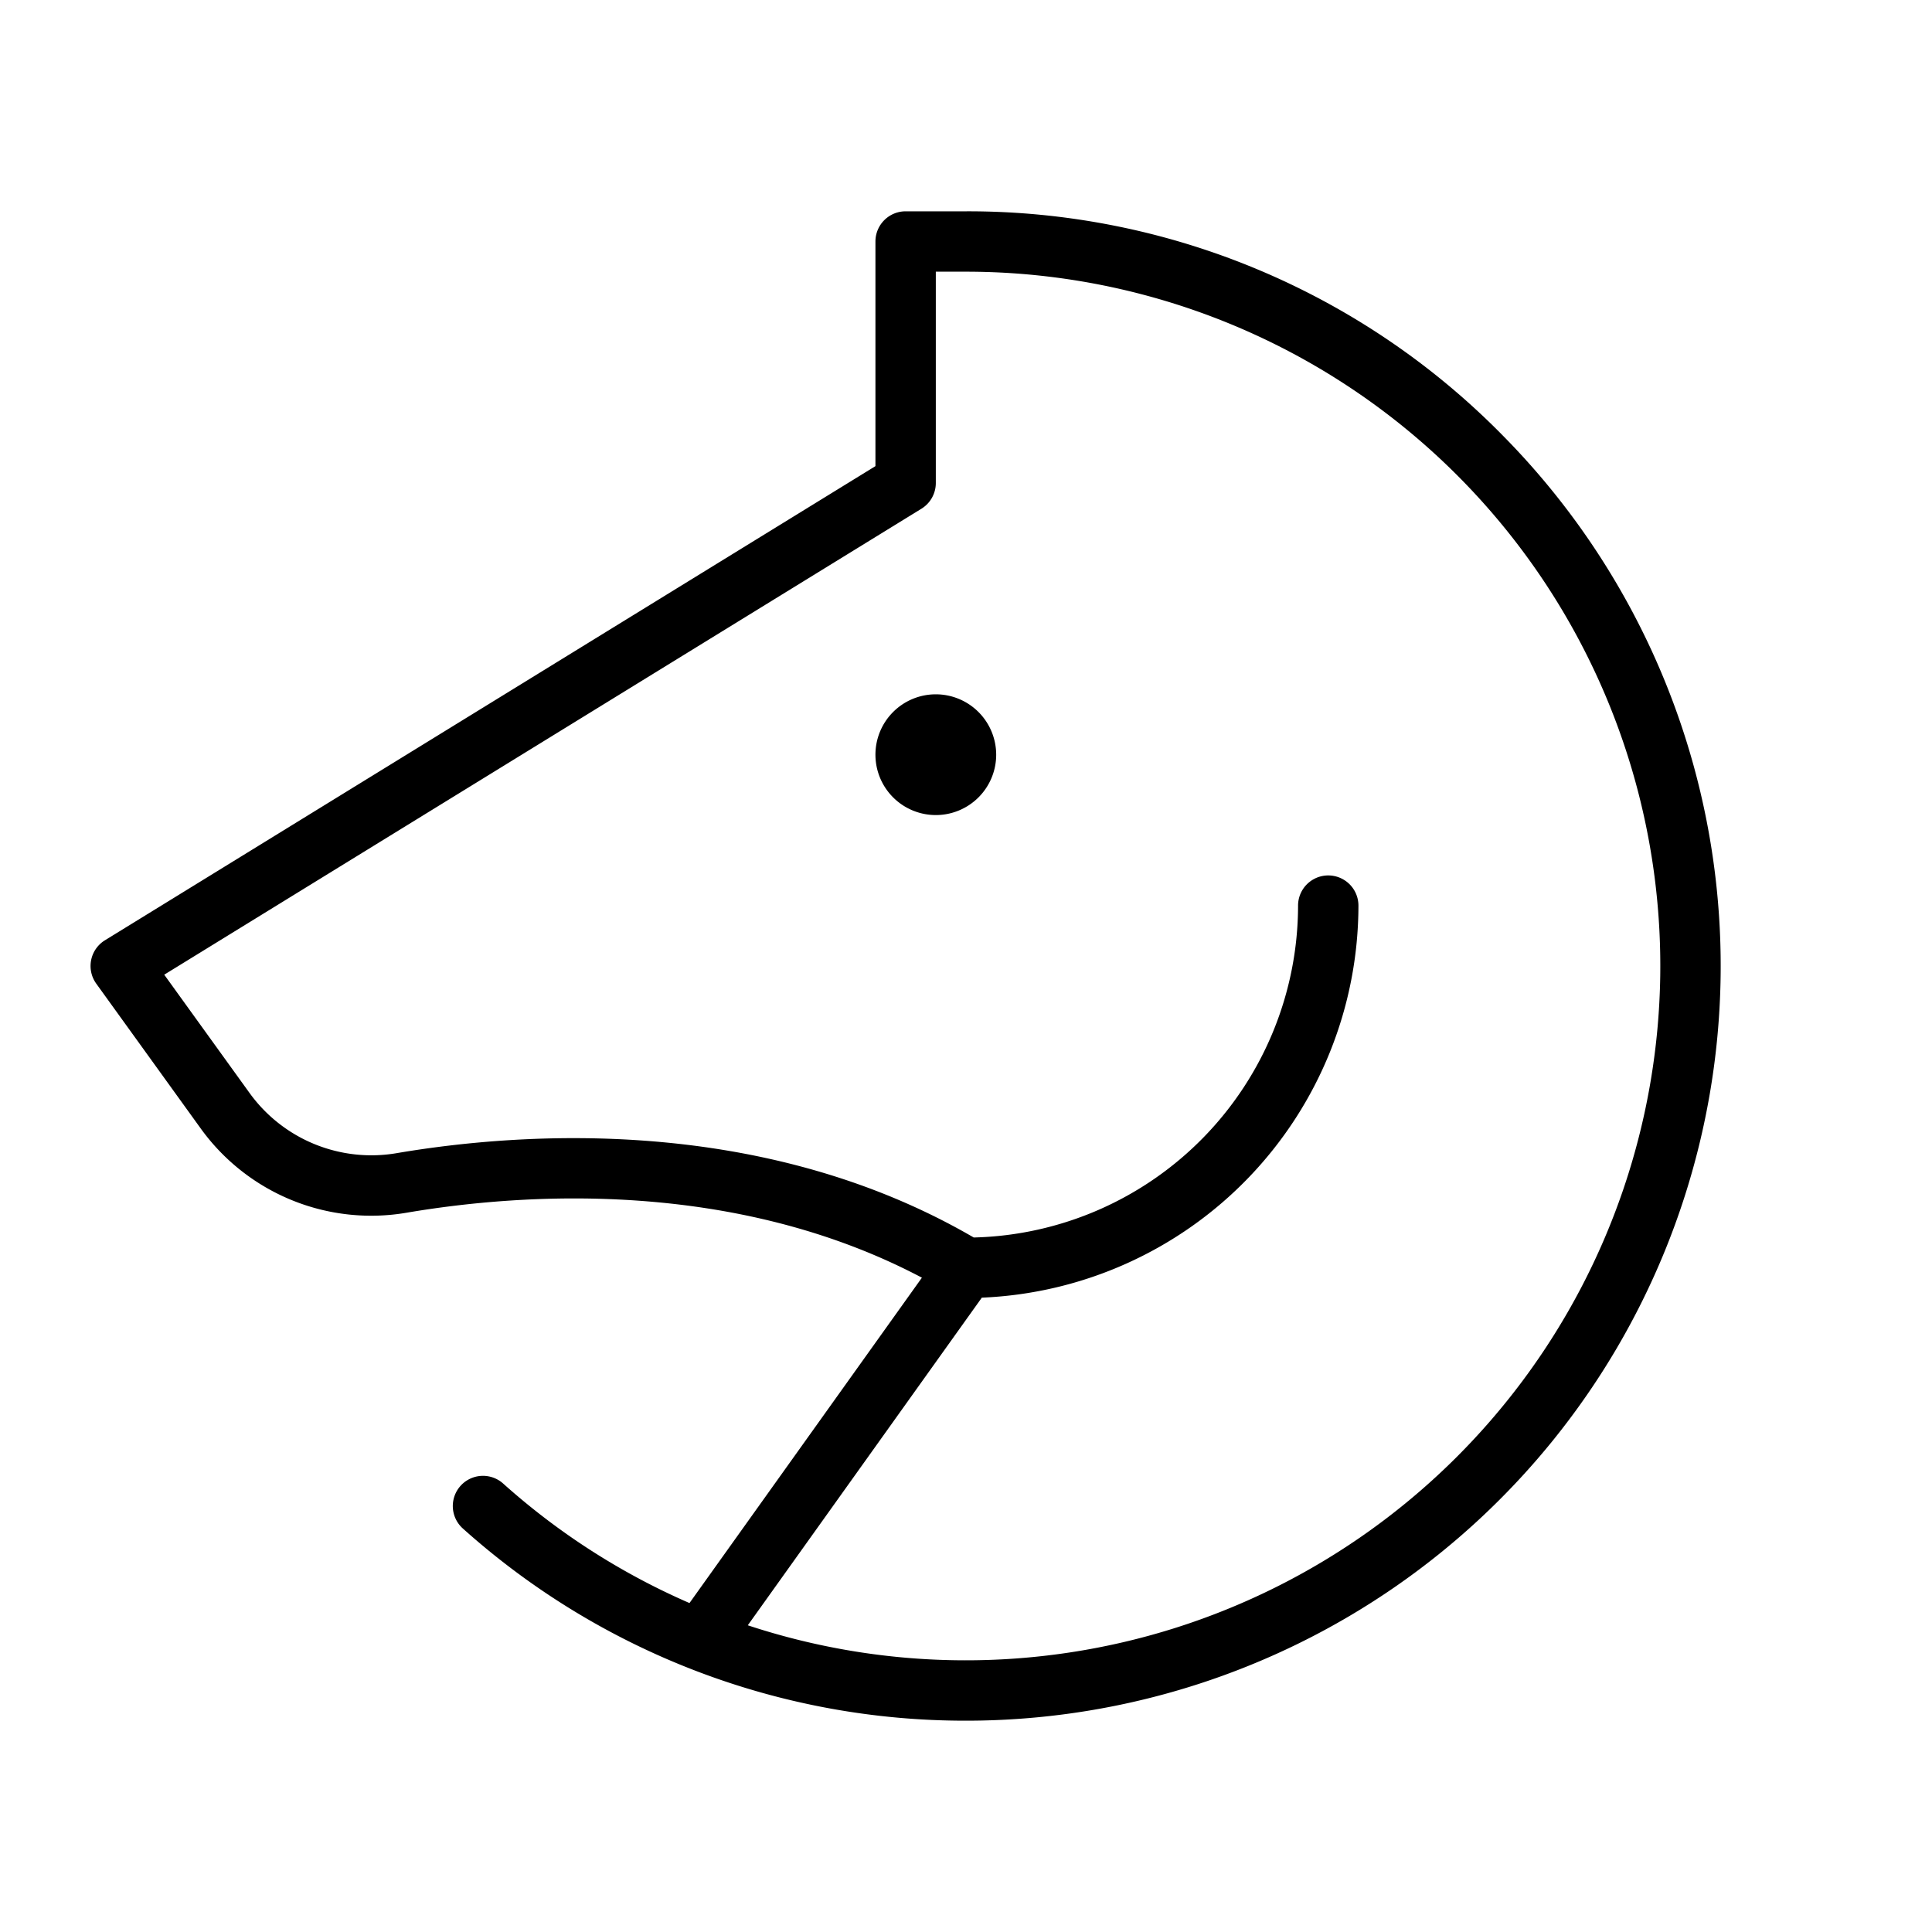
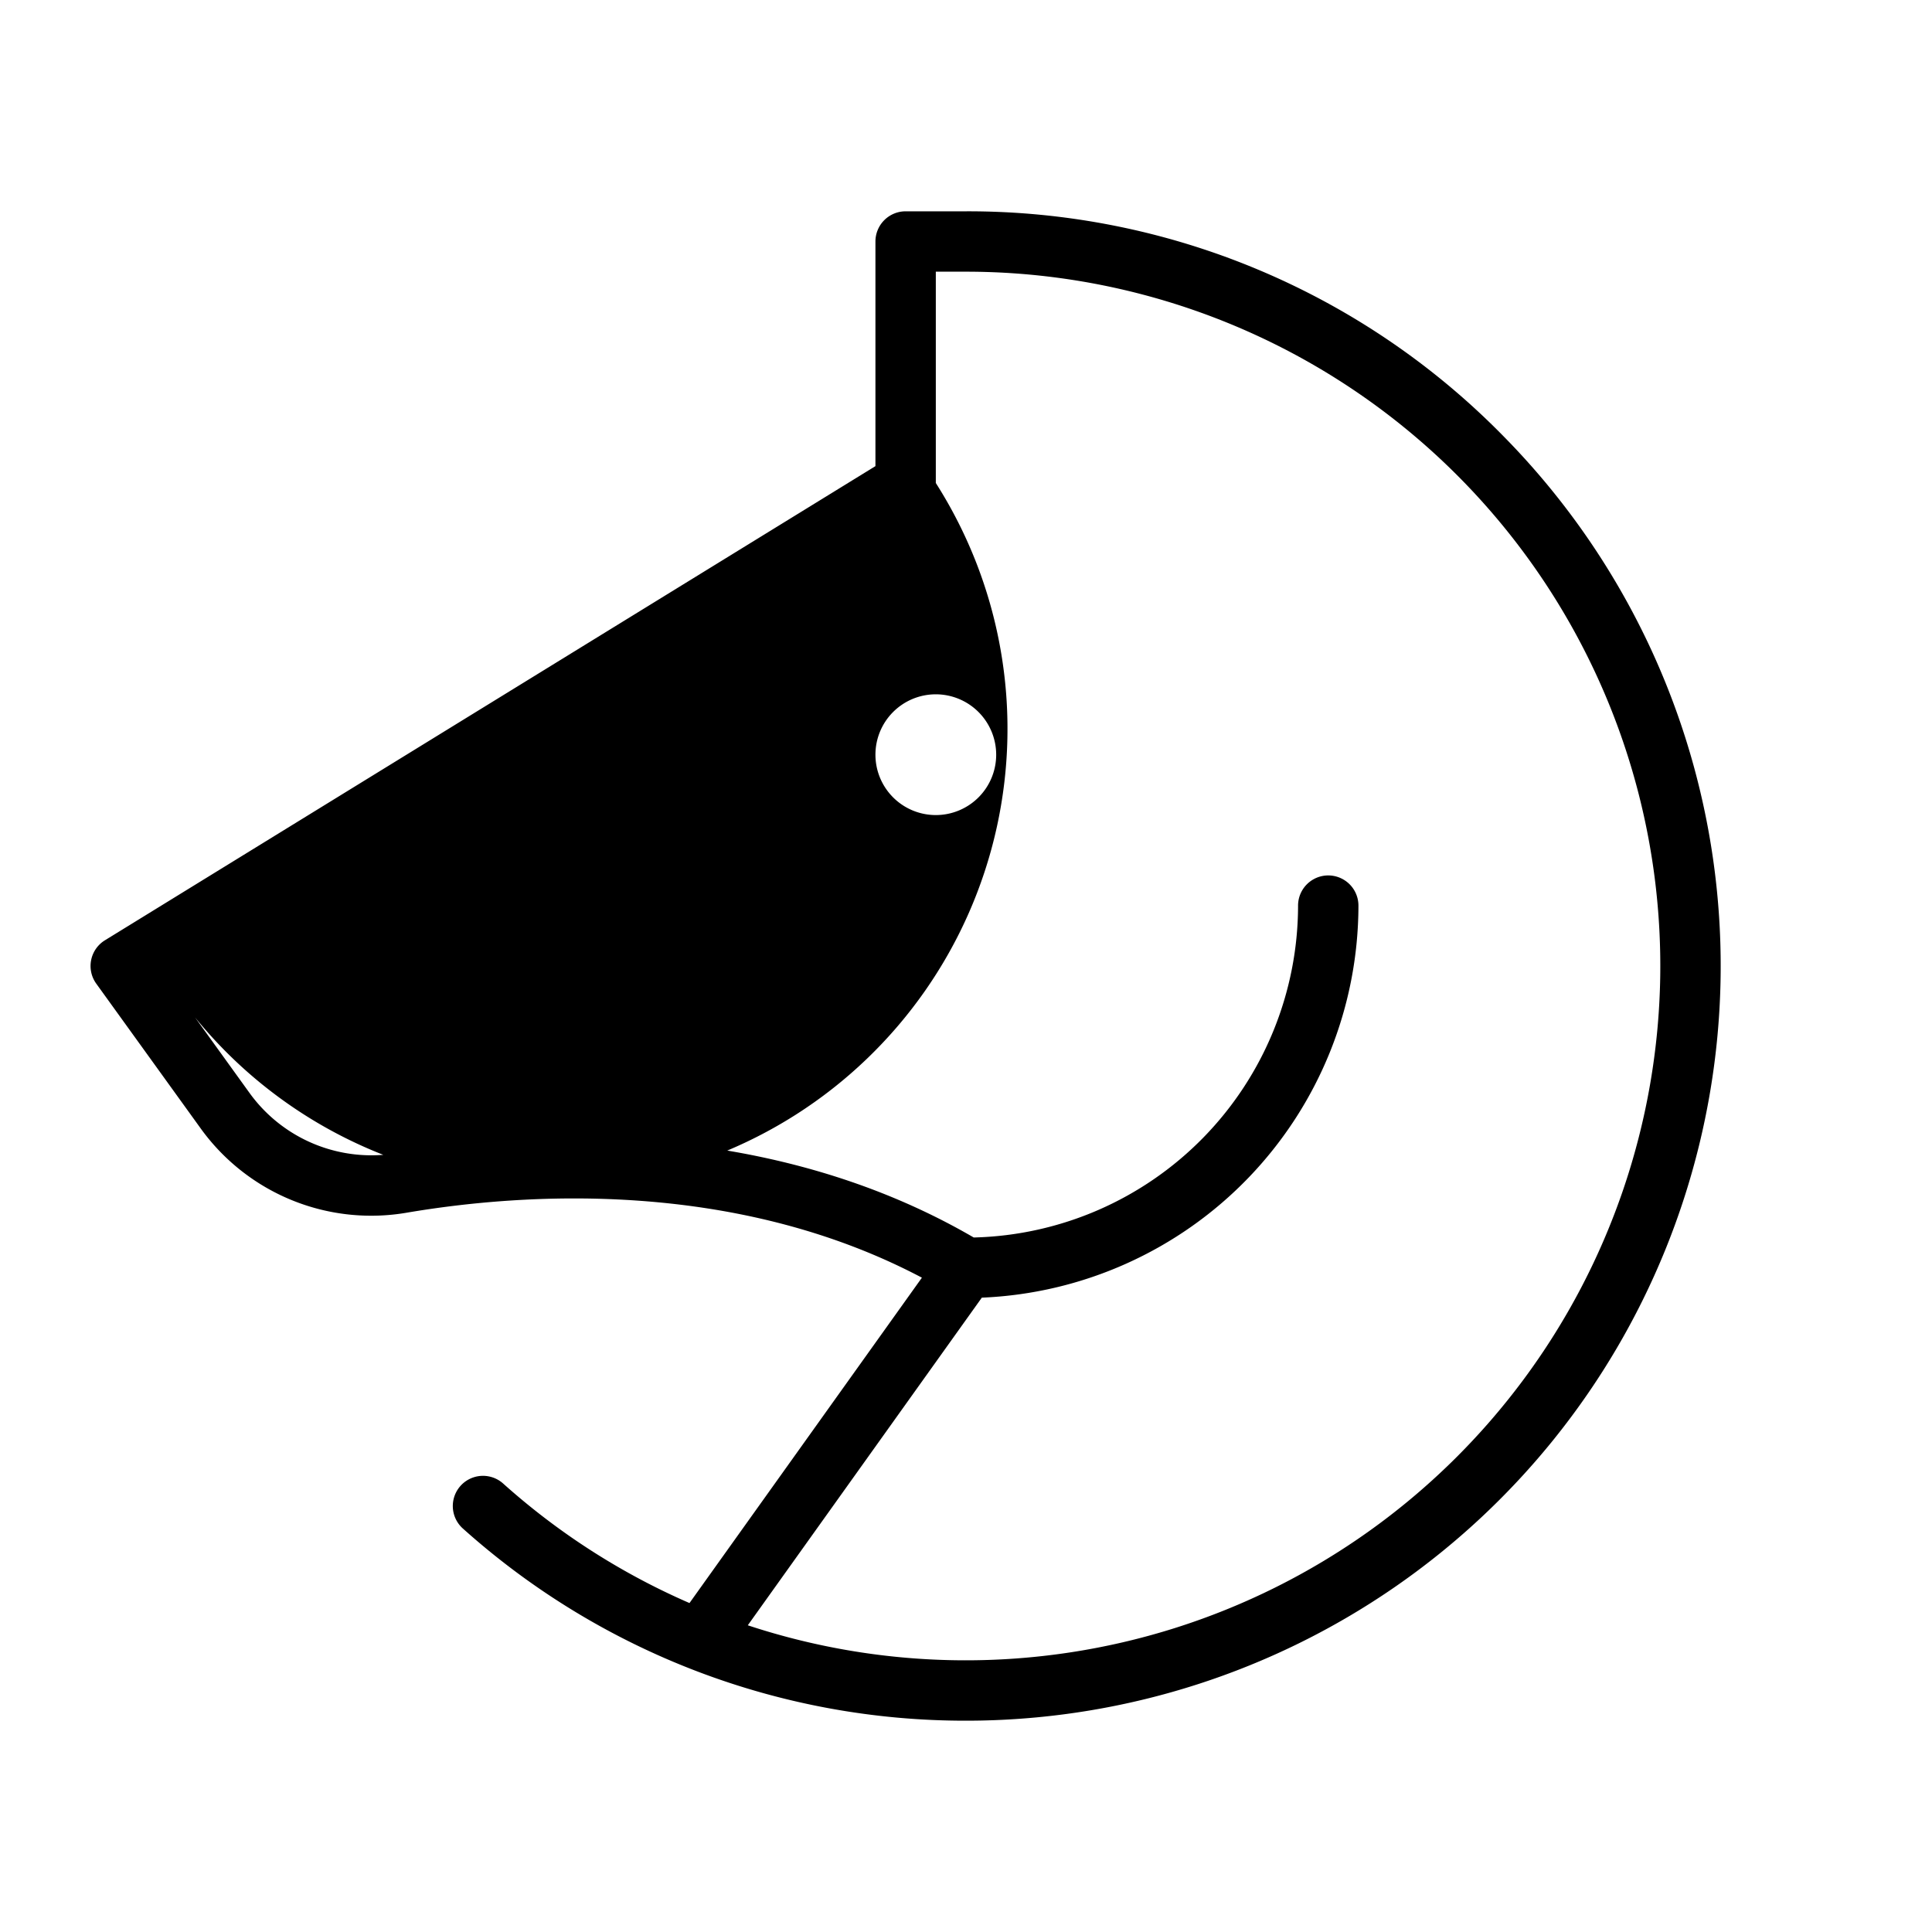
<svg xmlns="http://www.w3.org/2000/svg" fill="#000000" width="800px" height="800px" viewBox="0 0 256 256" id="Flat">
-   <path d="M199.204,57.786A99.281,99.281,0,0,0,128,28h-8a4,4,0,0,0-4,4V61.765L13.903,124.593a3.999,3.999,0,0,0-1.147,5.747L26.543,149.456a27.851,27.851,0,0,0,27.427,11.219c14.982-2.537,43.138-4.603,68.188,8.623L91.361,212.413A91.885,91.885,0,0,1,66.668,196.575a4,4,0,1,0-5.336,5.961A99.675,99.675,0,0,0,128.014,228q1.003,0,2.008-.02A100,100,0,0,0,199.204,57.786Zm20.786,71.525A92.051,92.051,0,0,1,99.087,215.359l31.009-43.413A52.056,52.056,0,0,0,180,120a4,4,0,0,0-8,0,44.043,44.043,0,0,1-42.976,43.974c-27.907-16.226-59.762-14.001-76.39-11.187a19.911,19.911,0,0,1-19.603-8.011L21.762,129.151l100.335-61.744A4.001,4.001,0,0,0,124,64V36h4a91.998,91.998,0,0,1,91.99,93.312ZM132,100a8,8,0,1,1-8-8A8.009,8.009,0,0,1,132,100Z" />
+   <path d="M199.204,57.786A99.281,99.281,0,0,0,128,28h-8a4,4,0,0,0-4,4V61.765L13.903,124.593a3.999,3.999,0,0,0-1.147,5.747L26.543,149.456a27.851,27.851,0,0,0,27.427,11.219c14.982-2.537,43.138-4.603,68.188,8.623L91.361,212.413A91.885,91.885,0,0,1,66.668,196.575a4,4,0,1,0-5.336,5.961A99.675,99.675,0,0,0,128.014,228q1.003,0,2.008-.02A100,100,0,0,0,199.204,57.786Zm20.786,71.525A92.051,92.051,0,0,1,99.087,215.359l31.009-43.413A52.056,52.056,0,0,0,180,120a4,4,0,0,0-8,0,44.043,44.043,0,0,1-42.976,43.974c-27.907-16.226-59.762-14.001-76.39-11.187a19.911,19.911,0,0,1-19.603-8.011L21.762,129.151A4.001,4.001,0,0,0,124,64V36h4a91.998,91.998,0,0,1,91.99,93.312ZM132,100a8,8,0,1,1-8-8A8.009,8.009,0,0,1,132,100Z" />
</svg>